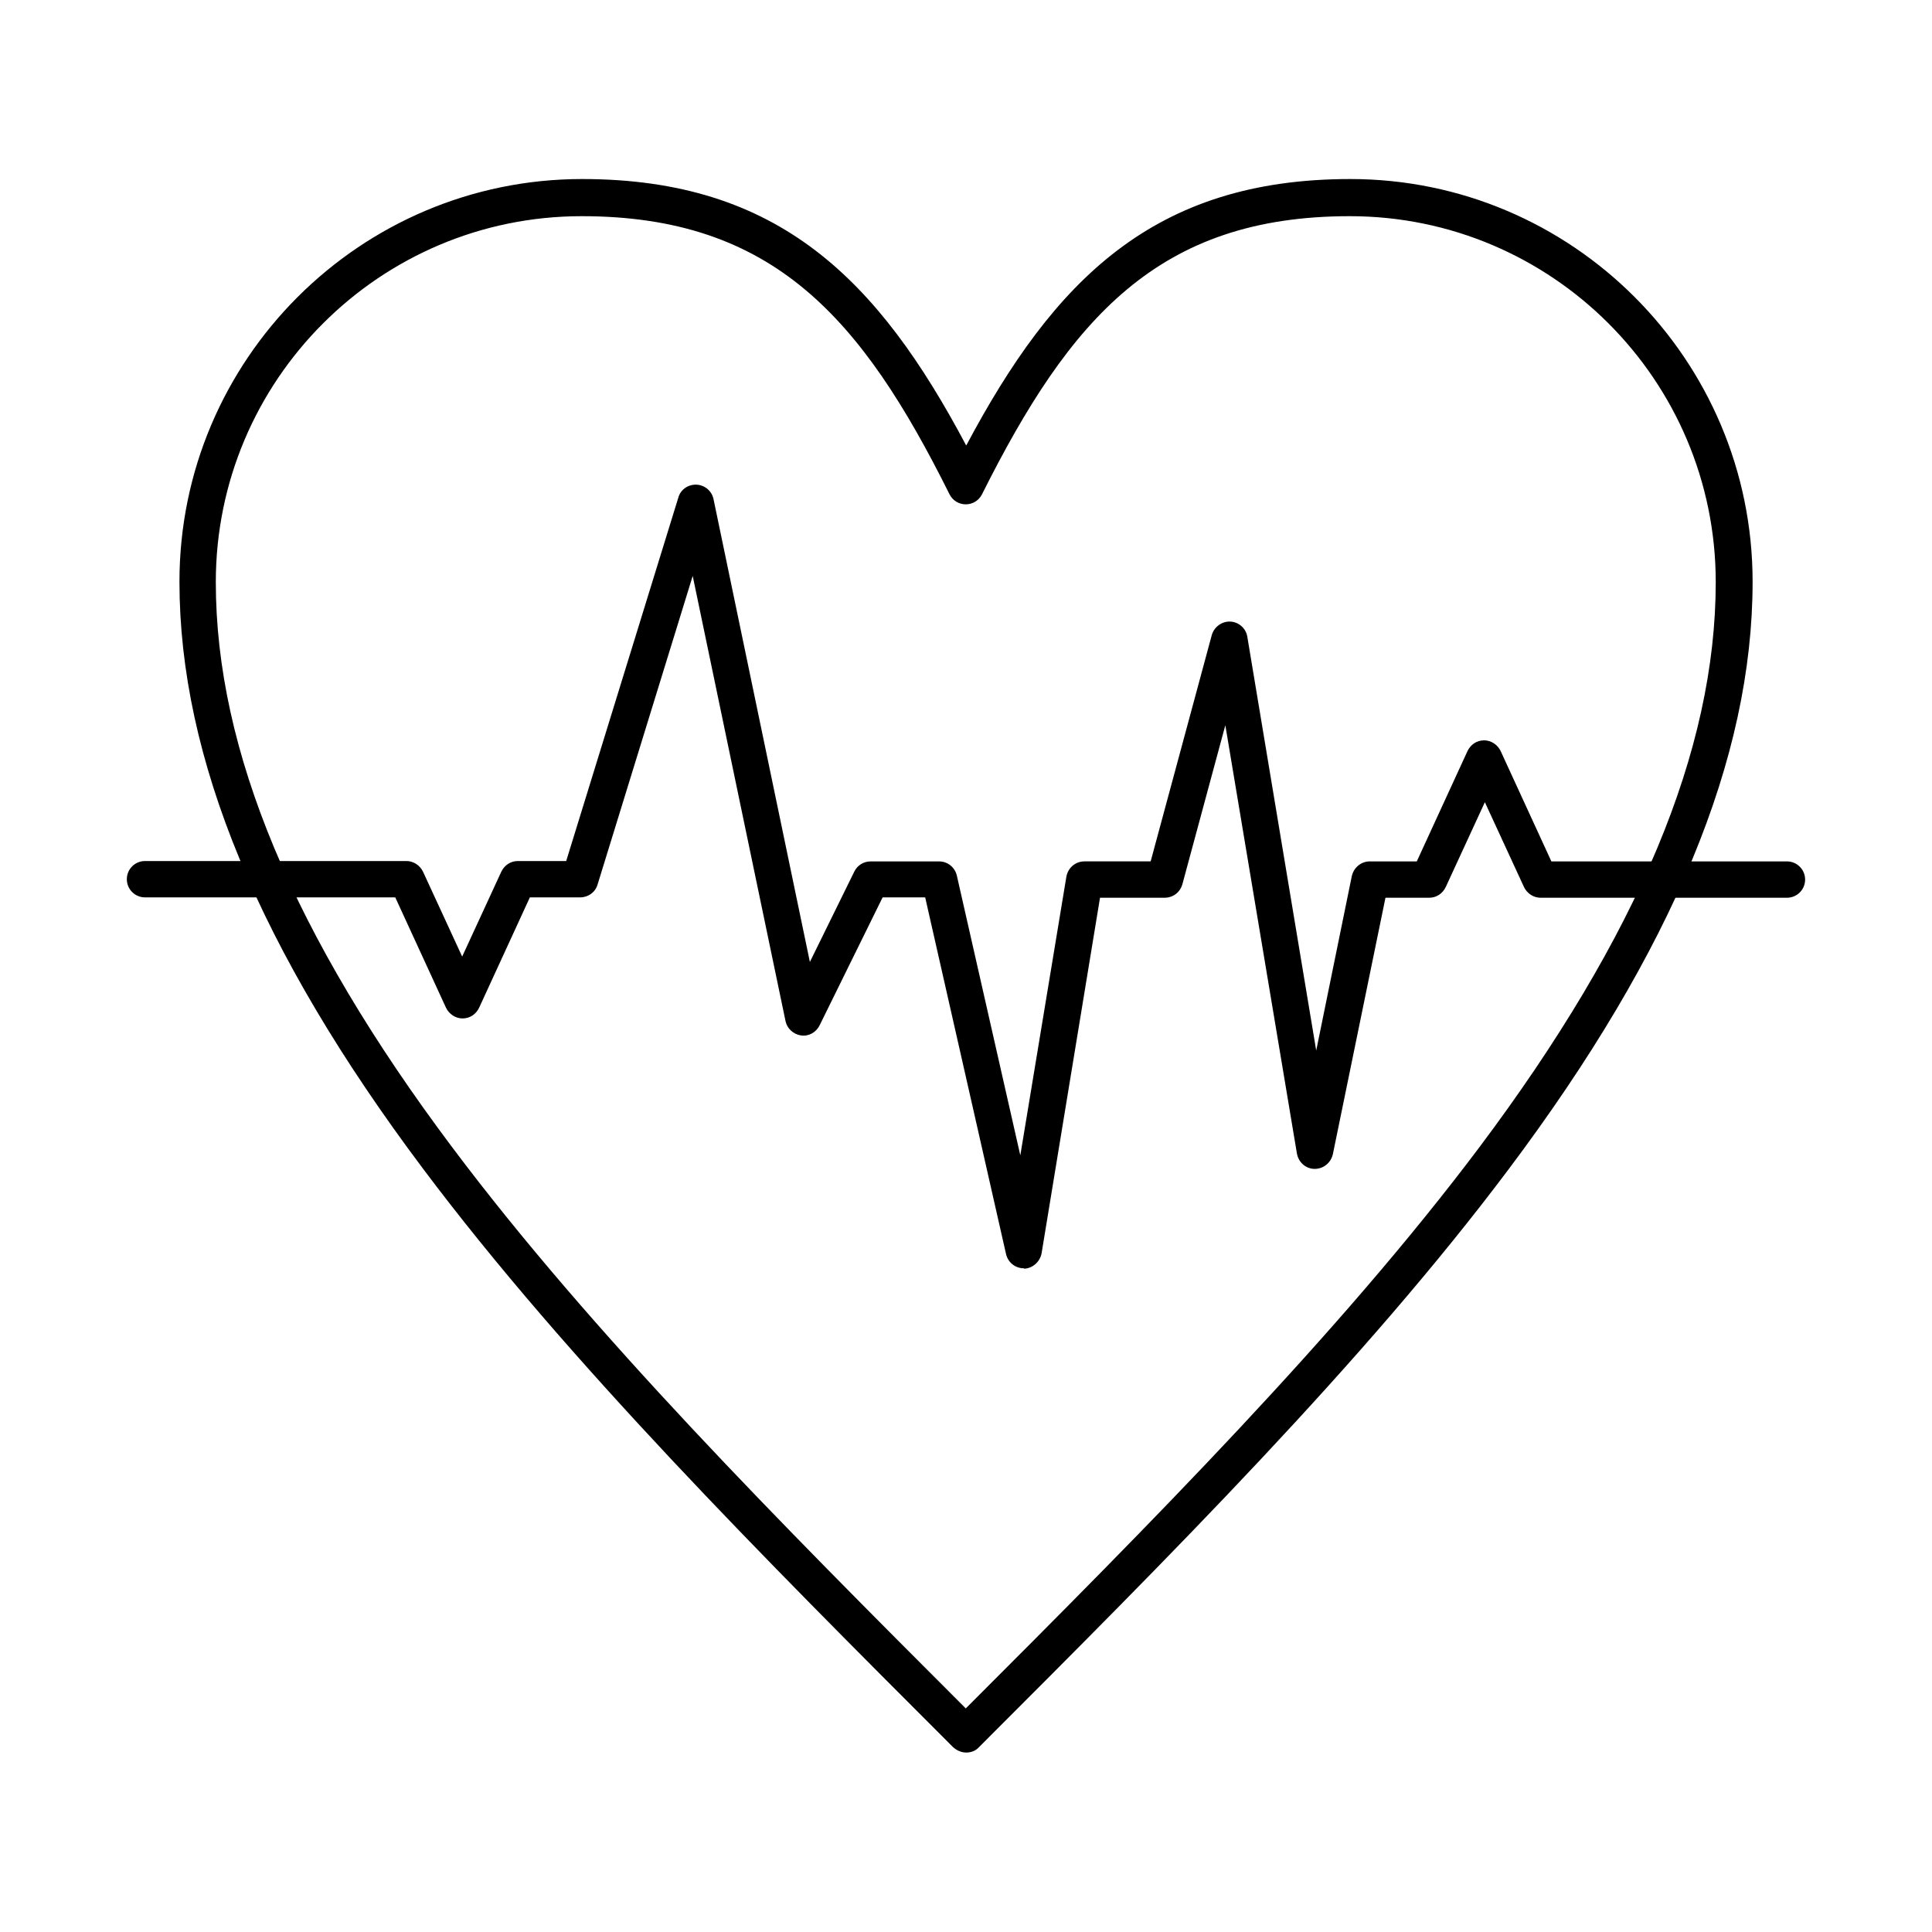
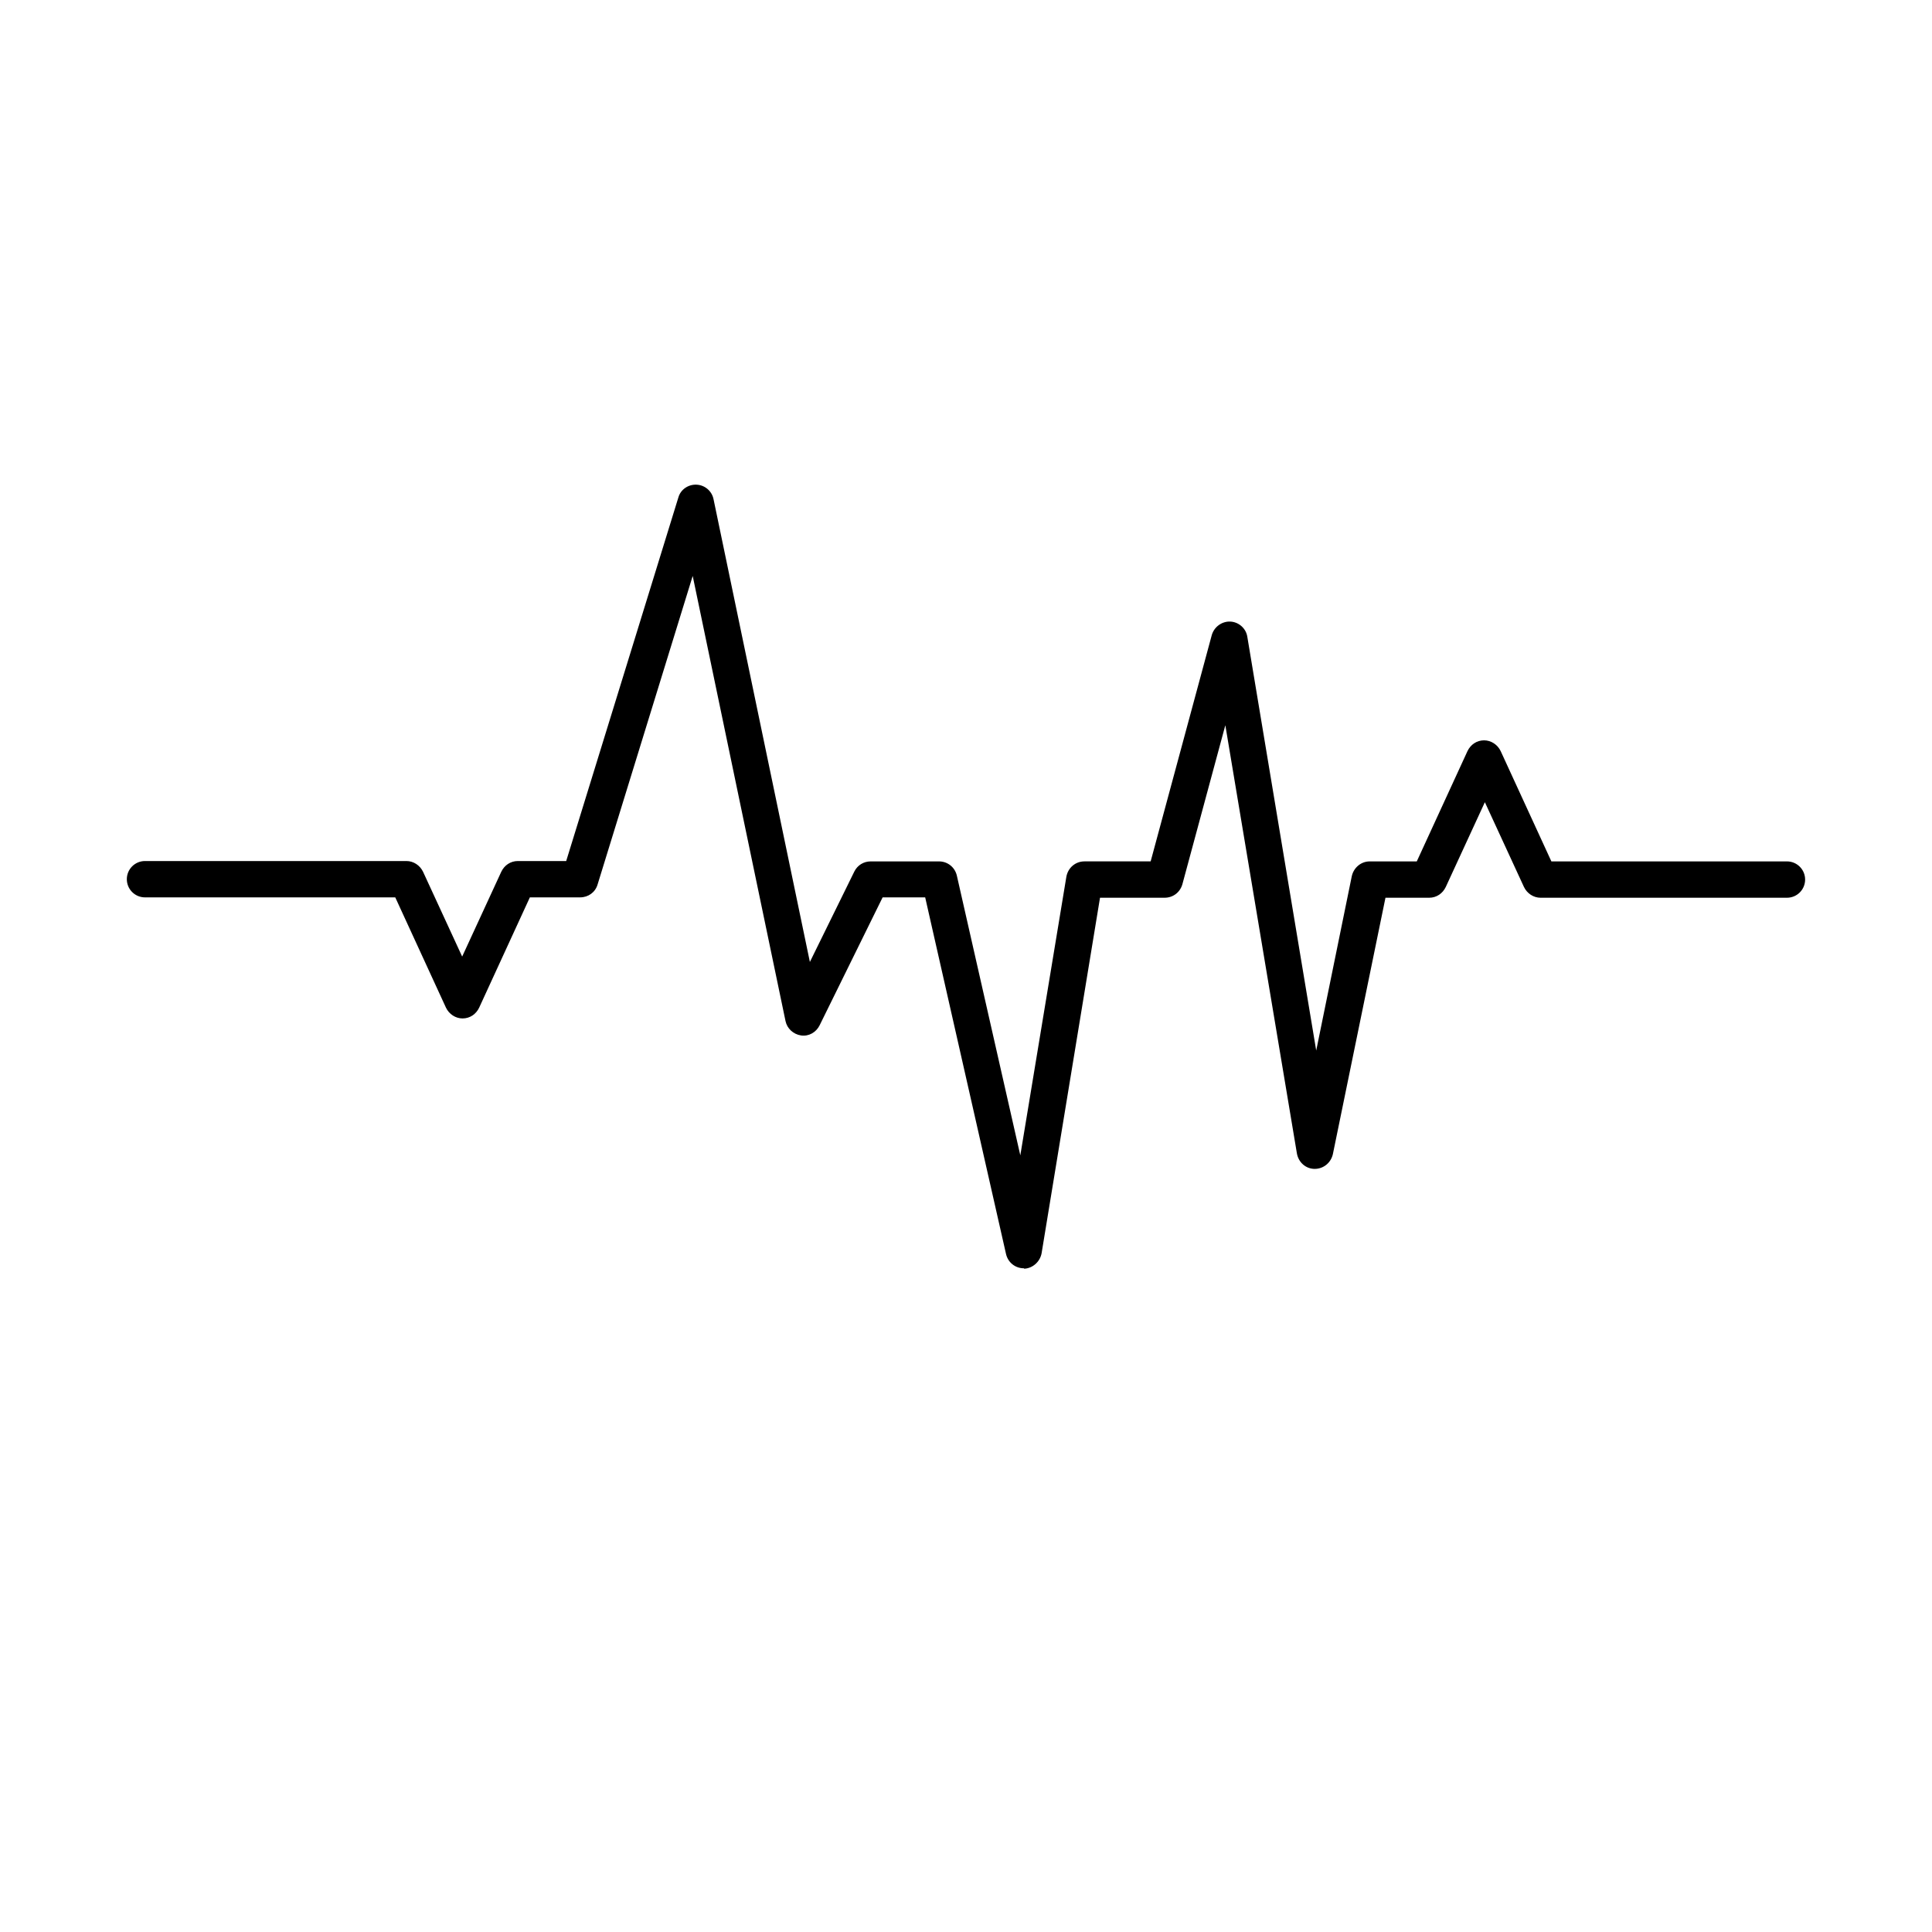
<svg xmlns="http://www.w3.org/2000/svg" fill="#000000" width="800px" height="800px" version="1.1" viewBox="144 144 512 512">
  <g fill-rule="evenodd">
    <path d="m415.32 480.11c-2.254 0-4.203-1.539-4.715-3.793l-21.422-94.508h-11.277l-16.707 33.93c-0.922 1.844-2.871 2.973-4.922 2.664-2.051-0.309-3.691-1.844-4.102-3.793l-24.602-117.98-25.215 81.797c-0.613 2.051-2.461 3.383-4.613 3.383h-13.324l-13.43 29.215c-0.82 1.742-2.461 2.871-4.406 2.871-1.844 0-3.586-1.129-4.406-2.871l-13.43-29.215-66.32 0.004c-2.664 0-4.816-2.152-4.816-4.816 0-2.664 2.152-4.816 4.816-4.816h69.293c1.844 0 3.586 1.129 4.406 2.871l10.352 22.449 10.352-22.449c0.82-1.742 2.461-2.871 4.406-2.871h12.812l29.727-96.355c0.613-2.152 2.664-3.484 4.816-3.383 2.254 0.102 4.102 1.742 4.512 3.894l25.523 122.59 11.789-23.984c0.82-1.641 2.461-2.664 4.305-2.664h18.145c2.254 0 4.203 1.539 4.715 3.793l16.812 74.109 12.199-73.805c0.41-2.359 2.359-4.102 4.816-4.102h17.527l16.195-59.965c0.613-2.152 2.664-3.691 4.922-3.586 2.254 0.102 4.203 1.844 4.512 4.102l18.246 109.58 9.43-46.23c0.512-2.254 2.461-3.894 4.715-3.894h12.504l13.43-29.215c0.82-1.742 2.461-2.871 4.406-2.871 1.844 0 3.586 1.129 4.406 2.871l13.43 29.215 62.426-0.004c2.664 0 4.816 2.152 4.816 4.816 0 2.664-2.152 4.816-4.816 4.816h-65.297c-1.844 0-3.586-1.129-4.406-2.871l-10.352-22.449-10.352 22.449c-0.82 1.742-2.461 2.871-4.406 2.871h-11.582l-13.941 67.961c-0.512 2.254-2.461 3.894-4.816 3.894-2.359 0-4.305-1.742-4.715-4.102l-18.965-113.47-11.379 42.129c-0.613 2.152-2.461 3.586-4.715 3.586h-17.117l-15.48 94.211c-0.41 2.254-2.359 3.996-4.613 4.102 0-0.105-0.102-0.105-0.102-0.105z" />
-     <path d="m298.16 201.29c-53.508 0-96.969 43.461-96.969 96.969 0 44.59 20.5 93.586 62.629 149.76 37.105 49.508 87.23 99.84 136.12 148.73 48.895-48.895 99.02-99.328 136.12-148.73 42.129-56.172 62.629-105.17 62.629-149.76 0-53.508-43.461-96.969-96.969-96.969-50.738 0-74.109 27.062-97.48 73.699-0.82 1.641-2.461 2.664-4.305 2.664s-3.484-1.023-4.305-2.664c-23.266-46.738-46.742-73.699-97.48-73.699zm101.89 407.15c-1.23 0-2.461-0.512-3.484-1.434-50.125-50.125-101.99-101.99-140.43-153.25-43.461-57.914-64.578-108.86-64.578-155.6 0-58.836 47.871-106.71 106.71-106.71 52.176 0 78.52 26.754 101.79 70.625 23.27-43.77 49.613-70.625 101.79-70.625 58.836 0 106.61 47.871 106.61 106.71 0 46.742-21.117 97.688-64.578 155.6-38.336 51.148-90.203 103.02-140.43 153.25-0.922 1.023-2.152 1.434-3.383 1.434z" />
  </g>
</svg>